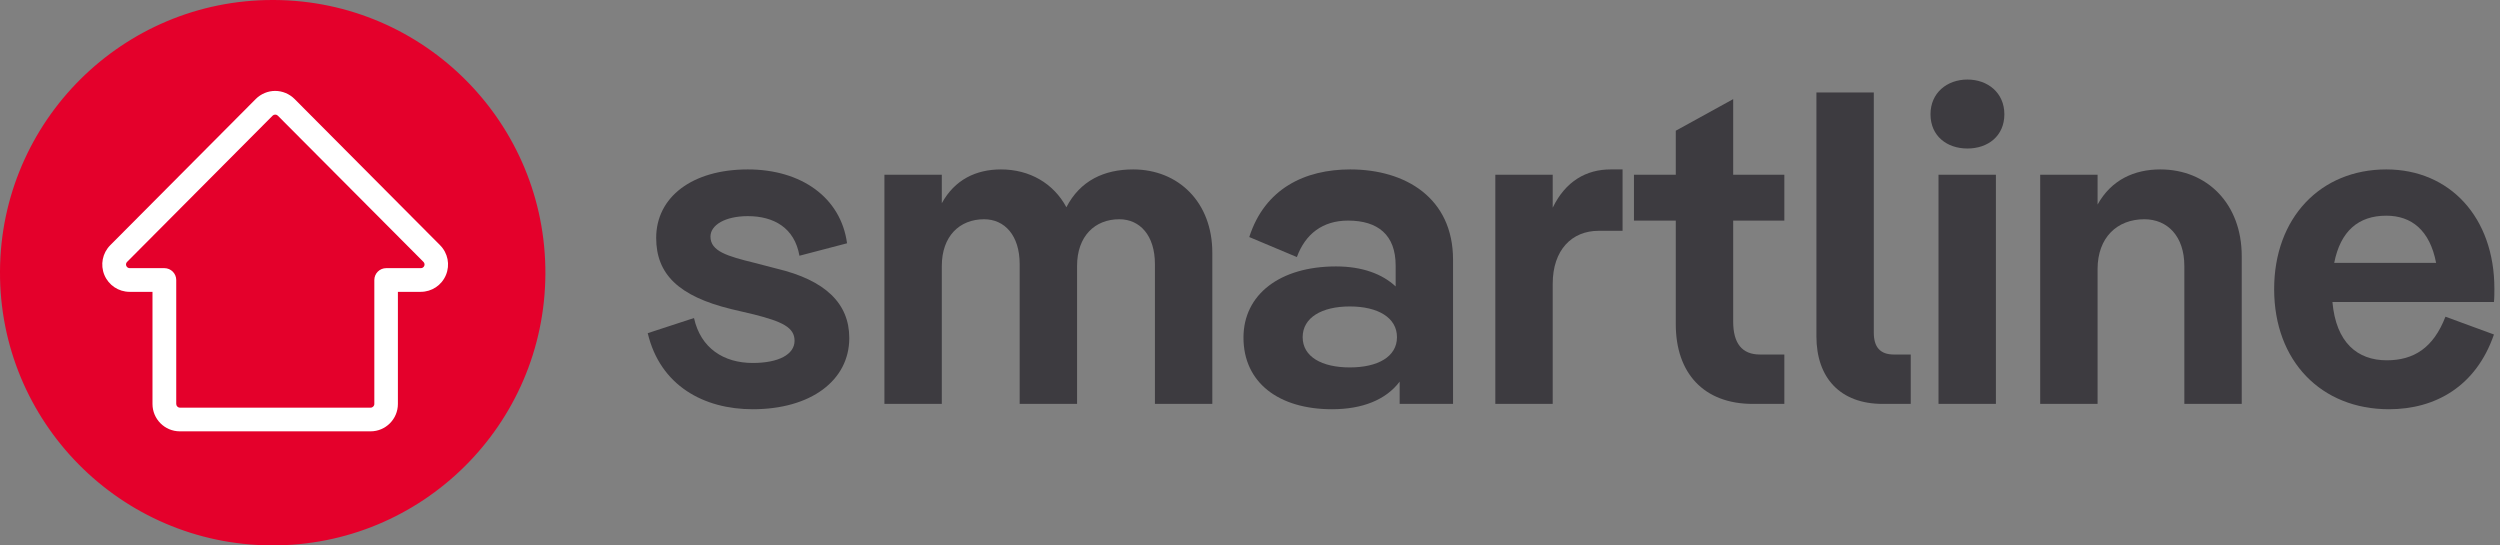
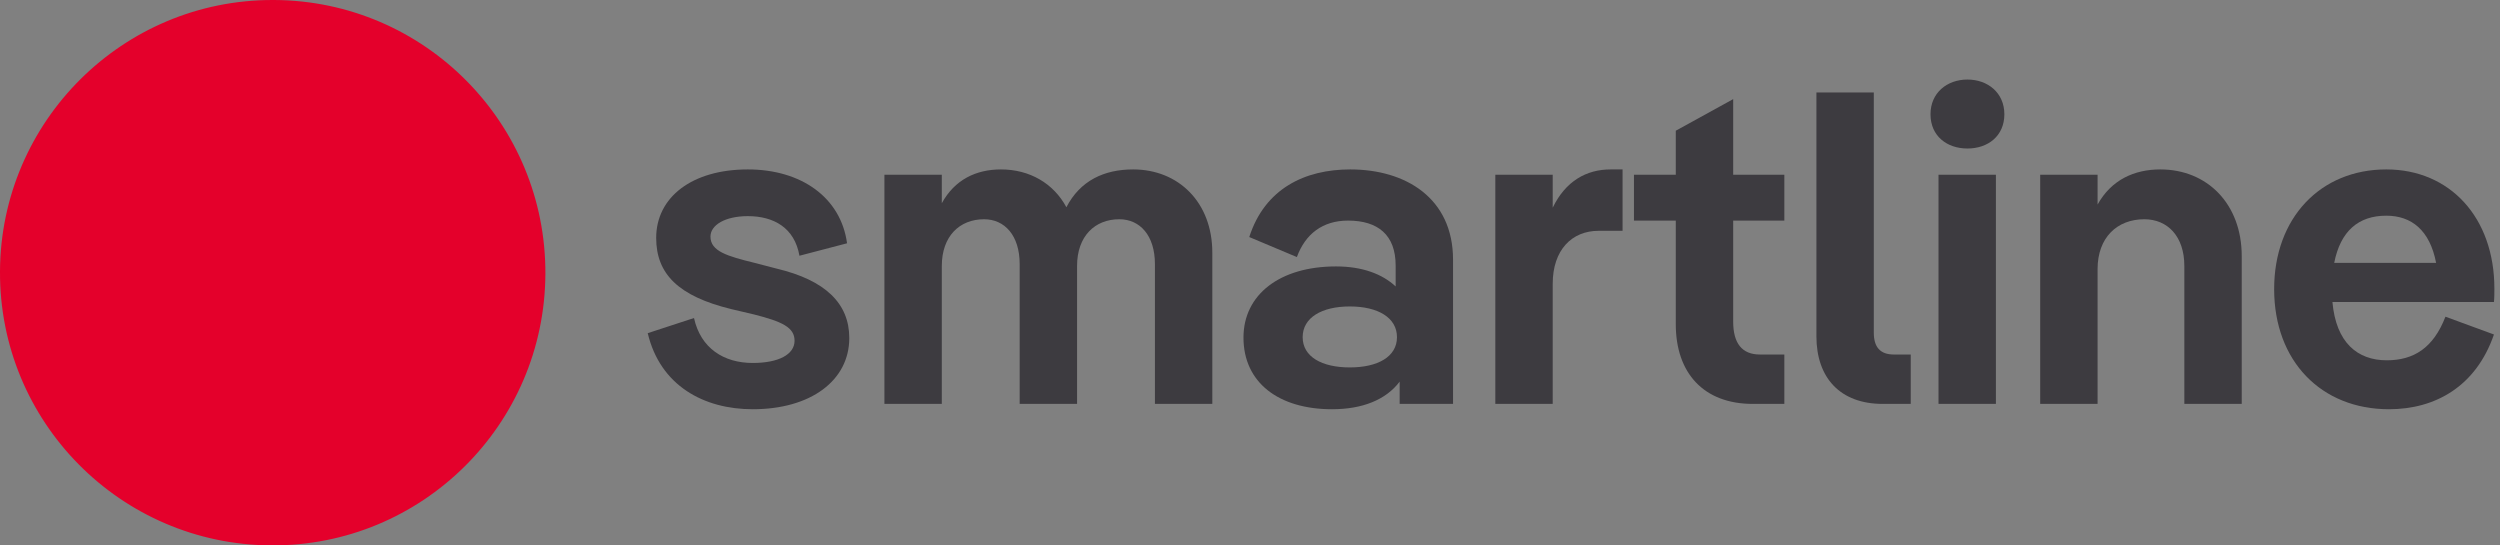
<svg xmlns="http://www.w3.org/2000/svg" width="220" height="48" viewBox="0 0 220 48" fill="none">
  <rect x="0" y="0" width="220" height="48" fill="#808080" stroke="none" />
  <path d="M0 23.864C-0.078 37.12 10.614 47.926 23.87 47.994C37.126 48.072 47.927 37.376 47.994 24.119C48.062 10.869 37.381 0.068 24.125 1.91096e-06C24.083 1.91096e-06 24.042 1.91096e-06 23.99 1.91096e-06C10.806 -0.005 0.068 10.655 0 23.864Z" fill="#E4002B" />
-   <path d="M32.612 37.958H15.827C14.498 37.958 13.419 36.879 13.419 35.55V25.682H11.407C10.432 25.682 9.561 25.098 9.186 24.201C8.811 23.299 9.014 22.273 9.702 21.579L22.51 8.709C22.958 8.261 23.578 8 24.214 8C24.85 8 25.471 8.261 25.919 8.709L38.727 21.579C39.415 22.273 39.618 23.299 39.243 24.201C38.867 25.103 37.997 25.682 37.022 25.682H35.015V35.55C35.015 36.879 33.936 37.958 32.612 37.958ZM24.22 10.085C24.131 10.085 24.053 10.116 23.99 10.179L11.182 23.049C11.089 23.143 11.062 23.279 11.115 23.398C11.167 23.518 11.281 23.597 11.412 23.597H14.466C15.04 23.597 15.509 24.066 15.509 24.639V35.55C15.509 35.727 15.655 35.873 15.832 35.873H32.617C32.794 35.873 32.941 35.727 32.941 35.55V24.639C32.941 24.066 33.41 23.597 33.983 23.597H37.038C37.168 23.597 37.283 23.518 37.335 23.398C37.387 23.279 37.356 23.143 37.267 23.049L24.449 10.179C24.386 10.116 24.308 10.085 24.22 10.085Z" fill="white" />
  <path d="M219.506 25.402C219.506 25.755 219.506 26.224 219.467 26.577H205.254C205.568 30.14 207.447 31.706 210.031 31.706C212.42 31.706 214.142 30.61 215.199 27.869L219.467 29.435C217.901 33.977 214.338 36.013 210.227 36.013C204.276 36.013 200.125 31.784 200.125 25.441C200.125 19.177 204.197 14.909 209.992 14.909C215.591 14.909 219.506 19.138 219.506 25.402ZM209.992 18.981C207.525 18.981 205.959 20.351 205.411 23.131H214.377C213.829 20.273 212.224 18.981 209.992 18.981Z" fill="#3D3B40" />
  <path d="M190.108 14.909C194.219 14.909 197.273 17.924 197.273 22.544V35.543H192.222V23.405C192.222 20.782 190.734 19.294 188.698 19.294C186.31 19.294 184.587 20.9 184.587 23.68V35.543H179.536V15.379H184.587V18.002C185.801 15.81 187.837 14.909 190.108 14.909Z" fill="#3D3B40" />
  <path d="M173.134 13.069C171.333 13.069 169.884 11.973 169.884 10.054C169.884 8.175 171.333 7 173.134 7C174.935 7 176.384 8.175 176.384 10.054C176.384 11.973 174.935 13.069 173.134 13.069ZM170.589 15.379H175.64V35.543H170.589V15.379Z" fill="#3D3B40" />
  <path d="M168.145 35.543H165.678C161.959 35.543 159.844 33.272 159.844 29.592V8.135H164.895V29.278C164.895 30.531 165.443 31.197 166.657 31.197H168.145V35.543Z" fill="#3D3B40" />
  <path d="M157.023 15.379V19.412H152.52V28.3C152.52 30.218 153.303 31.197 154.869 31.197H157.023V35.543H154.243C149.936 35.543 147.469 32.842 147.469 28.535V19.412H143.789V15.379H147.469V11.503L152.52 8.723V15.379H157.023Z" fill="#3D3B40" />
  <path d="M141.729 14.909H142.786V20.312H140.672C138.323 20.312 136.639 21.996 136.639 24.972V35.543H131.588V15.379H136.639V18.276C137.774 15.927 139.615 14.909 141.729 14.909Z" fill="#3D3B40" />
  <path d="M118.823 14.909C123.678 14.909 127.868 17.415 127.868 22.857V35.543H123.169V33.585C121.955 35.191 119.88 36.013 117.218 36.013C112.519 36.013 109.426 33.664 109.426 29.709C109.426 25.911 112.637 23.445 117.57 23.445C119.88 23.445 121.642 24.11 122.817 25.206V23.366C122.817 20.665 121.251 19.412 118.627 19.412C116.396 19.412 114.869 20.586 114.125 22.622L109.935 20.86C111.306 16.593 114.829 14.909 118.823 14.909ZM118.784 32.333C121.251 32.333 122.934 31.393 122.934 29.67C122.934 27.947 121.251 26.968 118.784 26.968C116.317 26.968 114.634 27.947 114.634 29.67C114.634 31.393 116.317 32.333 118.784 32.333Z" fill="#3D3B40" />
  <path d="M99.715 14.909C103.709 14.909 106.684 17.806 106.684 22.231V35.543H101.634V23.249C101.634 20.704 100.302 19.294 98.501 19.294C96.348 19.294 94.782 20.782 94.782 23.405V35.543H89.731V23.249C89.731 20.704 88.4 19.294 86.599 19.294C84.445 19.294 82.879 20.782 82.879 23.405V35.543H77.828V15.379H82.879V17.885C84.014 15.81 85.894 14.909 88.086 14.909C90.592 14.909 92.707 16.123 93.842 18.237C95.056 15.888 97.17 14.909 99.715 14.909Z" fill="#3D3B40" />
  <path d="M66.24 36.013C61.933 36.013 58.096 33.938 57 29.318L61.072 27.986C61.659 30.649 63.695 31.941 66.24 31.941C68.511 31.941 69.921 31.197 69.921 29.983C69.921 28.809 68.824 28.3 66.358 27.673L64.361 27.203C59.702 26.068 57.744 24.11 57.744 20.939C57.744 17.337 60.915 14.909 65.81 14.909C70.508 14.909 73.993 17.376 74.541 21.409L70.351 22.505C69.921 20.038 68.081 19.02 65.81 19.02C63.813 19.02 62.521 19.803 62.521 20.821C62.521 22.113 64.008 22.544 66.397 23.131L68.355 23.64C72.622 24.658 74.737 26.694 74.737 29.748C74.737 33.468 71.369 36.013 66.24 36.013Z" fill="#3D3B40" />
</svg>